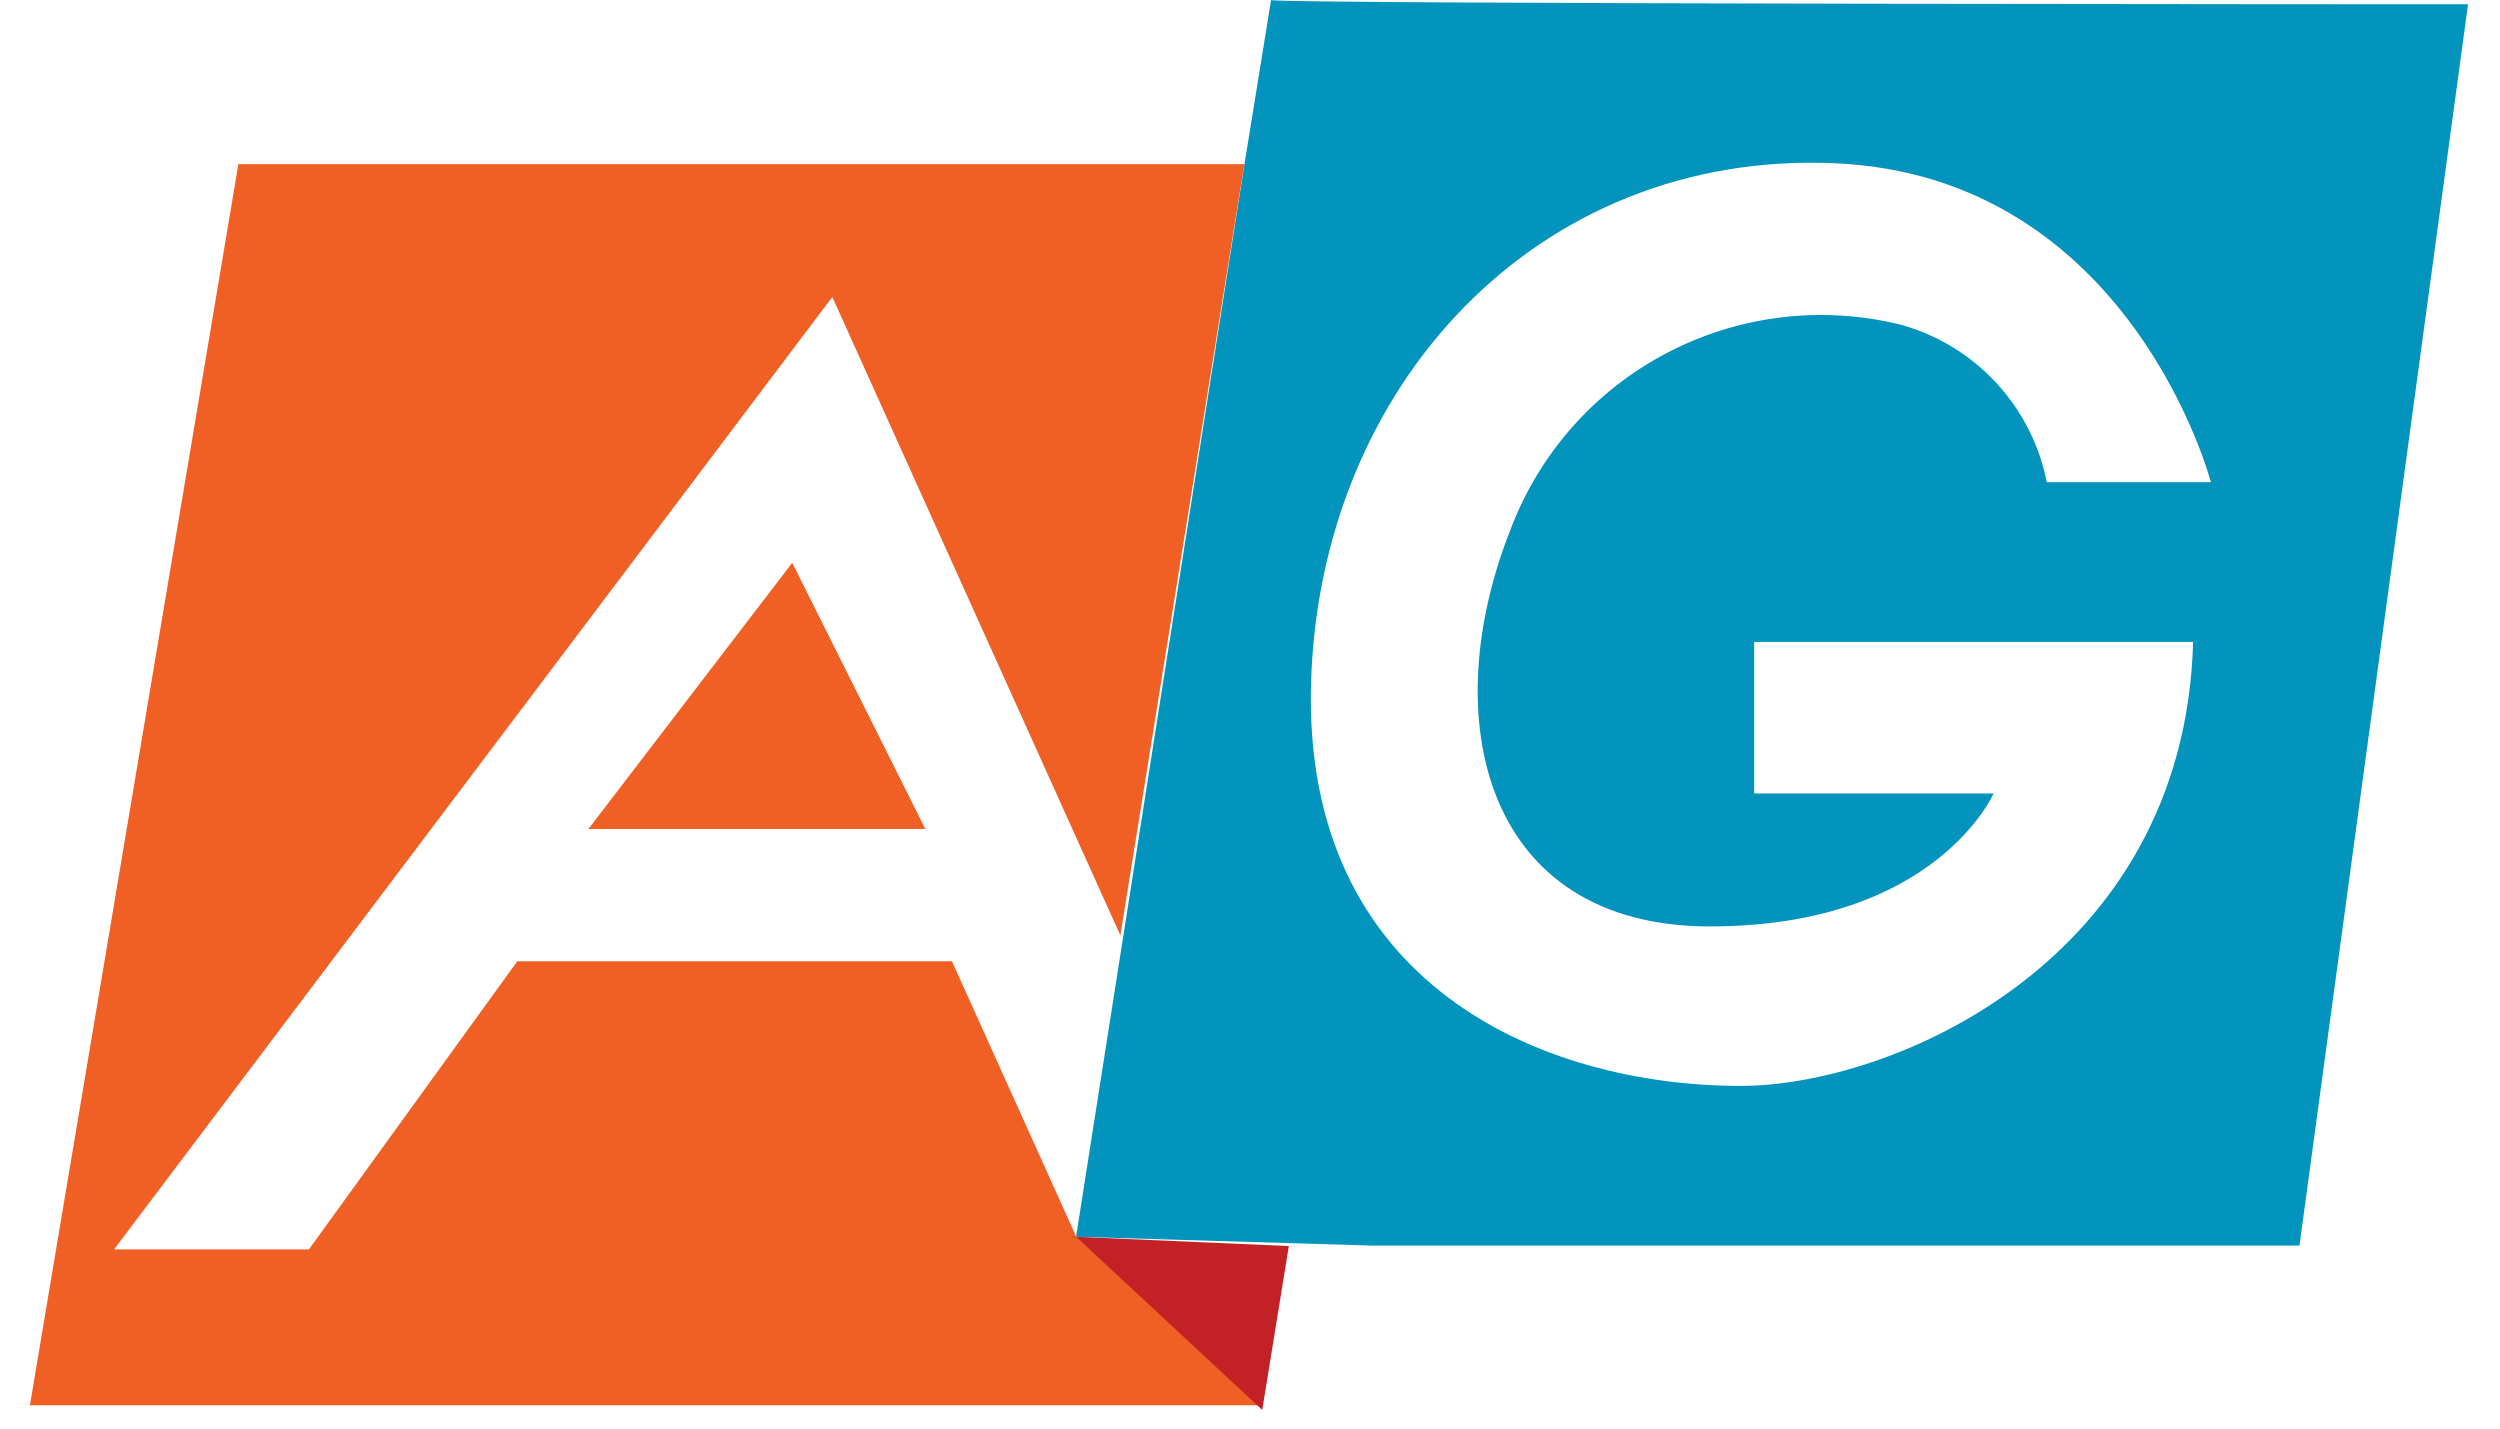
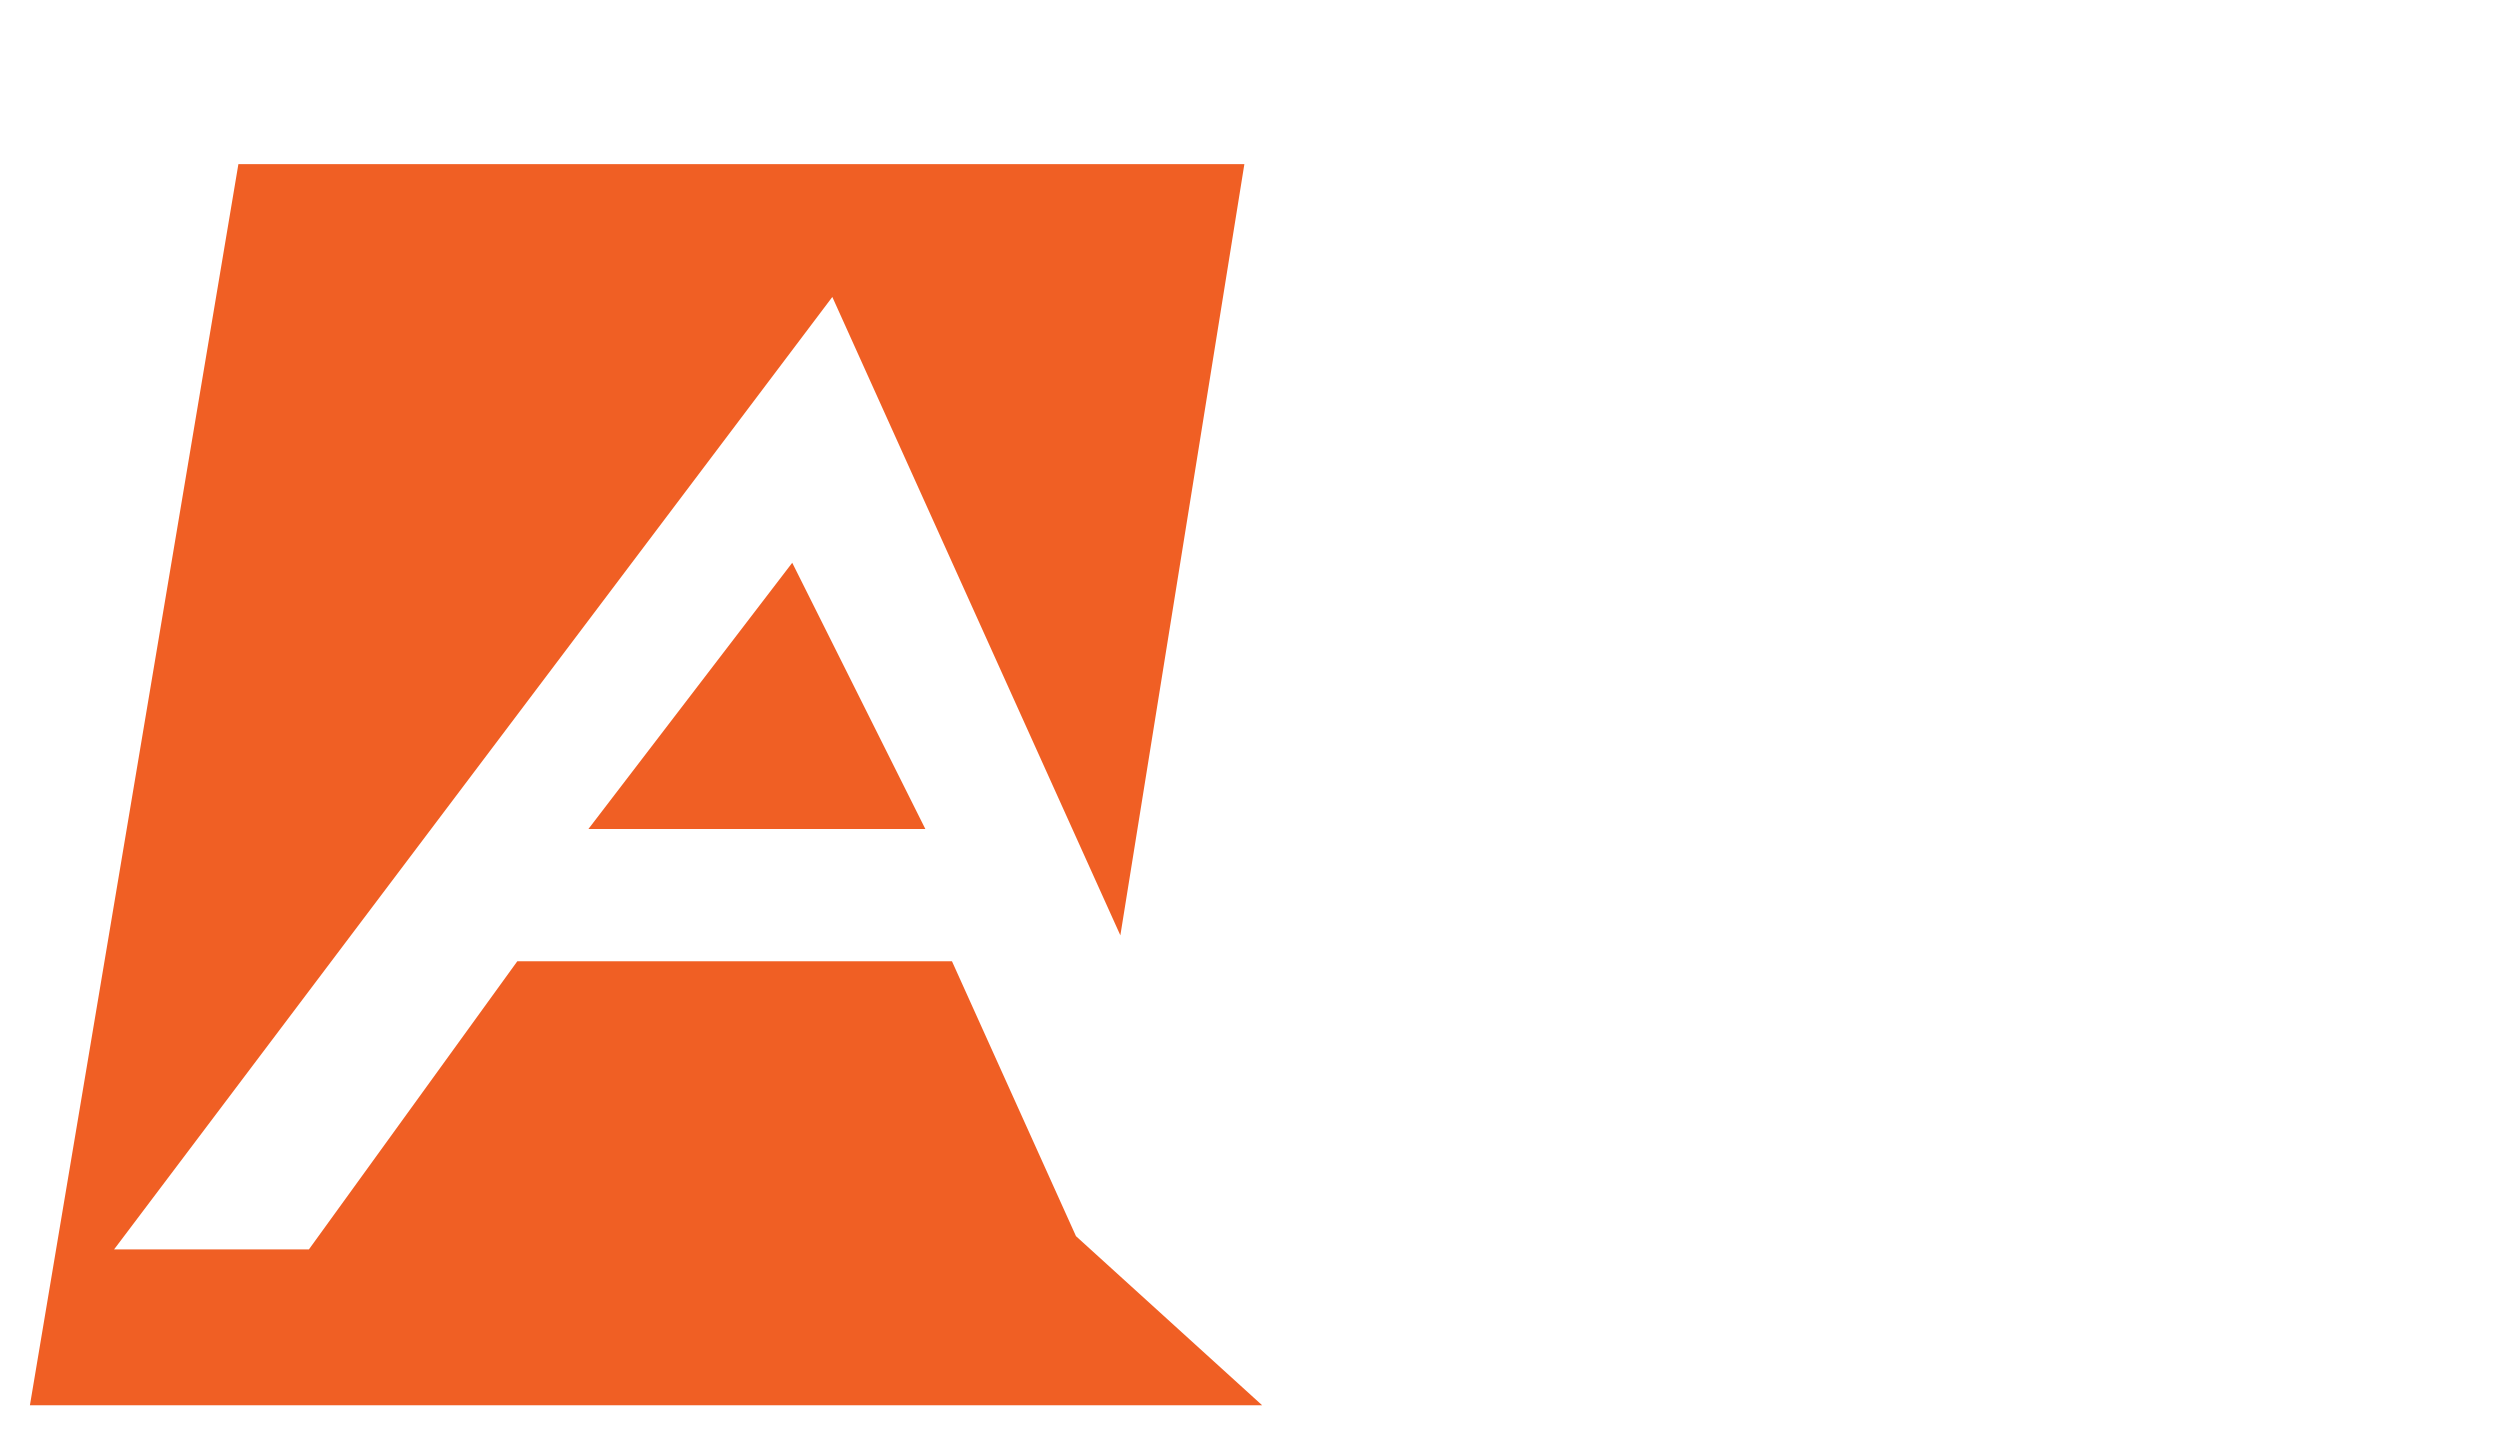
<svg xmlns="http://www.w3.org/2000/svg" width="28" height="16" viewBox="0 0 28 16" fill="none">
  <g clip-path="url(#clip0_61_2520)">
-     <path d="M14.236 0L13.938 1.838L12.052 13.852L15.378 13.951H25.754L27.642 0.048C27.642 0.048 14.236 0.048 14.236 0ZM19.152 10.376C21.683 10.376 22.328 8.887 22.328 8.887H19.647V7.19H24.563C24.464 10.773 21.184 12.162 19.499 12.162C17.264 12.162 14.585 11.021 14.684 7.646C14.781 4.32 17.215 1.687 20.541 1.828C23.867 1.968 24.762 5.401 24.762 5.401H22.924C22.842 4.984 22.645 4.598 22.356 4.286C22.066 3.974 21.696 3.749 21.286 3.636C20.405 3.419 19.475 3.531 18.671 3.952C17.867 4.372 17.245 5.072 16.922 5.92C16.074 8.044 16.619 10.376 19.152 10.376Z" fill="#0394BE" />
    <path d="M6.59 9.285H10.364L8.873 6.303L6.59 9.285ZM14.136 15.739H0.335L2.67 1.838H13.937L12.548 10.476L9.322 3.326L1.278 13.993H3.46L5.794 10.766H10.662L12.051 13.845L14.136 15.739Z" fill="#F05F24" />
-     <path d="M12.052 13.852L14.137 15.791L14.435 13.956L12.052 13.852Z" fill="#C22126" />
  </g>
  <defs>
    <clipPath id="clip0_61_2520">
      <rect width="27.394" height="16" fill="white" transform="translate(0.335)" />
    </clipPath>
  </defs>
</svg>